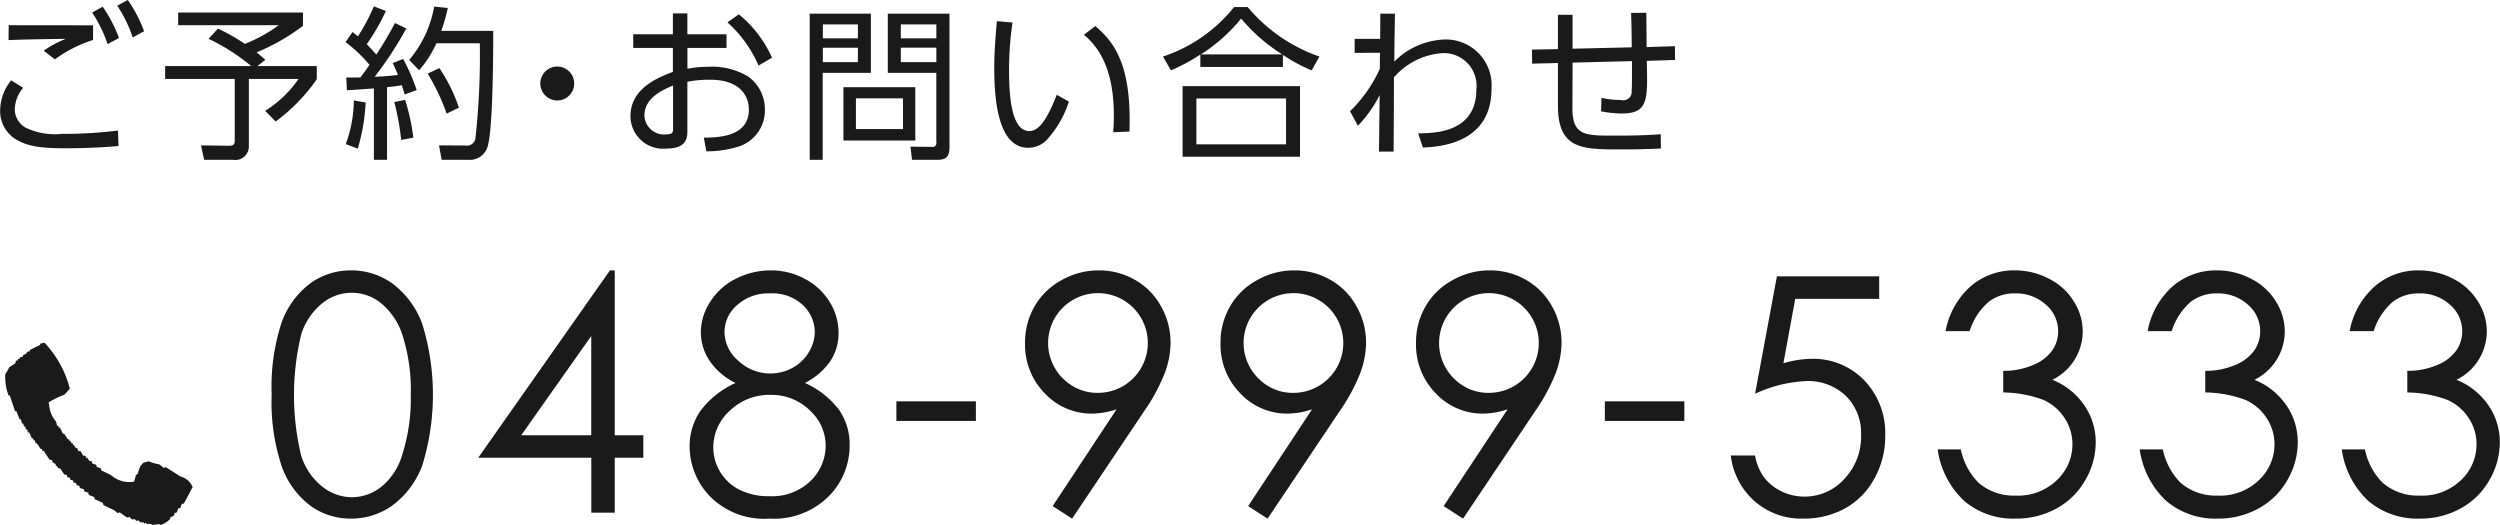
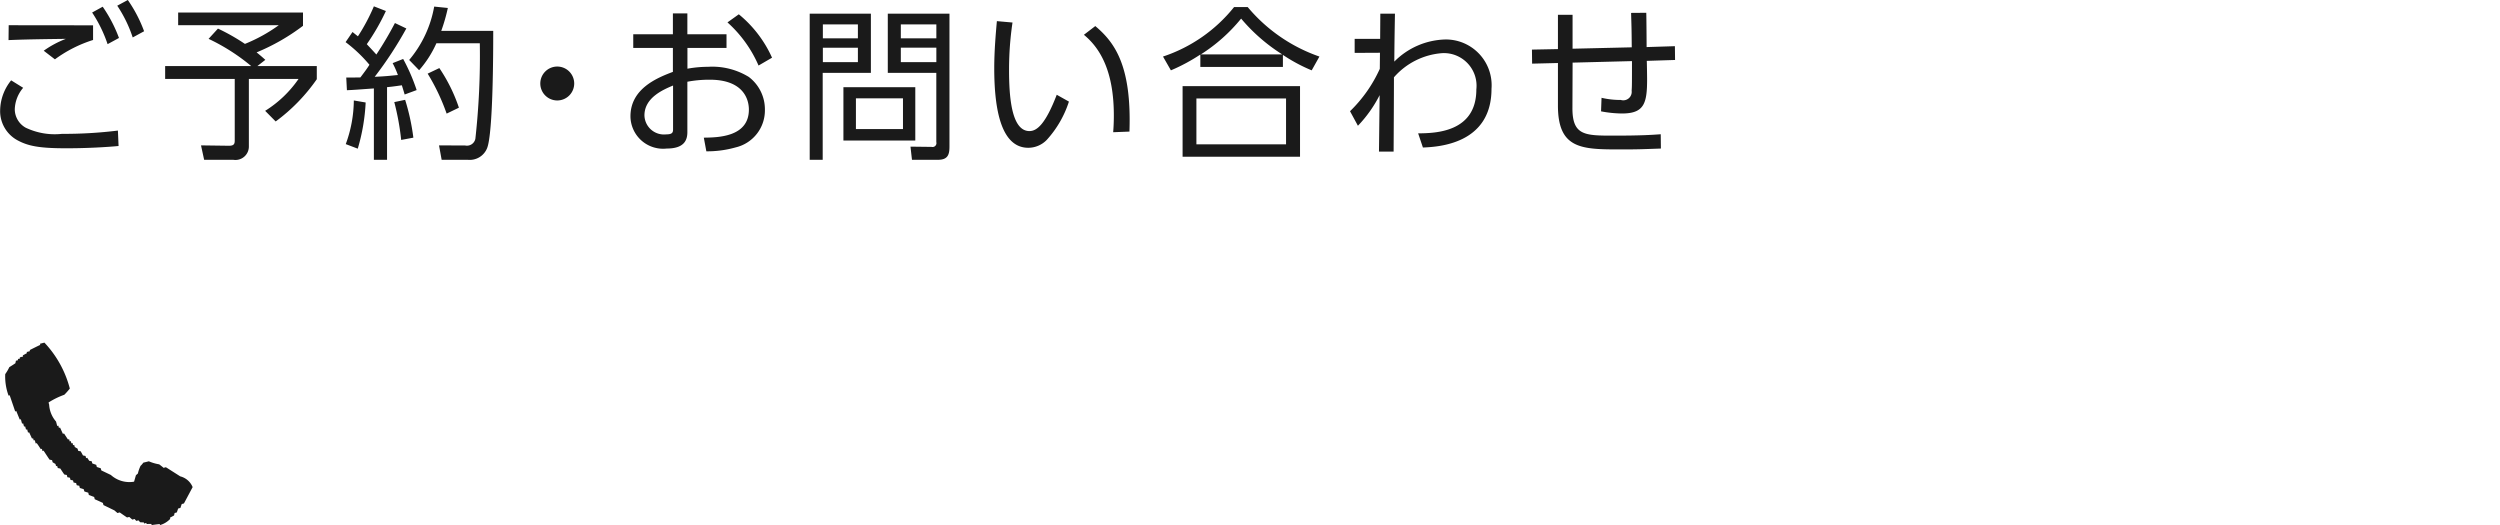
<svg xmlns="http://www.w3.org/2000/svg" id="footer_tel.svg" width="197.594" height="41.5" viewBox="0 0 197.594 41.5">
  <defs>
    <style>
      .cls-1 {
        fill: #1a1a1a;
        fill-rule: evenodd;
      }
    </style>
  </defs>
-   <path id="_048-999-5333" data-name="048-999-5333" class="cls-1" d="M522.81,4591.95a6.675,6.675,0,0,0,2.241,3.07,5.372,5.372,0,0,0,3.224,1.03,5.6,5.6,0,0,0,3.3-1.06,6.986,6.986,0,0,0,2.33-3.14,18.961,18.961,0,0,0-.013-11.23,6.991,6.991,0,0,0-2.33-3.14,5.528,5.528,0,0,0-3.288-1.05,5.439,5.439,0,0,0-3.237,1.04,6.69,6.69,0,0,0-2.241,3.06,16.234,16.234,0,0,0-.793,5.72A15.976,15.976,0,0,0,522.81,4591.95Zm1.53-10.47a5.138,5.138,0,0,1,1.663-2.45,3.676,3.676,0,0,1,4.653,0,5.424,5.424,0,0,1,1.72,2.63,14.382,14.382,0,0,1,.622,4.62,14.606,14.606,0,0,1-.7,4.8,5.047,5.047,0,0,1-1.638,2.46,3.745,3.745,0,0,1-2.323.82,3.8,3.8,0,0,1-2.336-.84,5.1,5.1,0,0,1-1.67-2.46A20.5,20.5,0,0,1,524.34,4581.48Zm13.988,9.76h8.938v4.34h1.853v-4.34h2.26v-1.78h-2.26v-13.03h-0.378Zm3.4-1.78,5.533-7.84v7.84h-5.533Zm24.415-5.84a3.947,3.947,0,0,0,.666-2.26,4.6,4.6,0,0,0-.7-2.43,5.039,5.039,0,0,0-1.949-1.82,5.586,5.586,0,0,0-2.7-.68,6.033,6.033,0,0,0-2.787.67,5.017,5.017,0,0,0-2.018,1.83,4.413,4.413,0,0,0-.73,2.38,4.073,4.073,0,0,0,.685,2.26,5.251,5.251,0,0,0,2.057,1.76,7.079,7.079,0,0,0-2.793,2.23,4.923,4.923,0,0,0-.838,2.81,5.714,5.714,0,0,0,1.6,3.91,6.008,6.008,0,0,0,4.7,1.77,6.129,6.129,0,0,0,4.938-2.02,5.691,5.691,0,0,0,1.41-3.81,4.76,4.76,0,0,0-.819-2.74,6.865,6.865,0,0,0-2.711-2.15A5.485,5.485,0,0,0,566.148,4583.62Zm-2.128-4.42a2.963,2.963,0,0,1,.915,2.08,3.131,3.131,0,0,1-.464,1.6,3.359,3.359,0,0,1-1.291,1.25,3.674,3.674,0,0,1-4.292-.56,3.01,3.01,0,0,1-1.087-2.25,2.8,2.8,0,0,1,1.011-2.16,3.653,3.653,0,0,1,2.55-.91A3.537,3.537,0,0,1,564.02,4579.2Zm0.5,8.28a3.751,3.751,0,0,1,1.274,2.78,3.886,3.886,0,0,1-1.2,2.82,4.393,4.393,0,0,1-3.245,1.2,5.173,5.173,0,0,1-2.32-.49,3.757,3.757,0,0,1-2.117-3.35,3.935,3.935,0,0,1,1.306-2.92,4.506,4.506,0,0,1,3.232-1.25A4.335,4.335,0,0,1,564.525,4587.48Zm6.864,0.85h6.284v-1.55h-6.284v1.55Zm19.55-.72a14.972,14.972,0,0,0,1.657-3.05,6.961,6.961,0,0,0,.463-2.41,5.773,5.773,0,0,0-.749-2.87,5.362,5.362,0,0,0-2.063-2.1,5.676,5.676,0,0,0-2.863-.75,5.892,5.892,0,0,0-2.951.78,5.439,5.439,0,0,0-2.127,2.07,5.681,5.681,0,0,0-.749,2.9,5.475,5.475,0,0,0,1.552,3.96,5.062,5.062,0,0,0,3.778,1.61,6.21,6.21,0,0,0,1.906-.34l-5.052,7.65,1.536,0.99Zm-6.4-2.65a3.94,3.94,0,1,1,2.78,1.15A3.784,3.784,0,0,1,584.537,4584.96Zm21.851,2.65a14.972,14.972,0,0,0,1.657-3.05,6.961,6.961,0,0,0,.463-2.41,5.773,5.773,0,0,0-.749-2.87,5.362,5.362,0,0,0-2.063-2.1,5.675,5.675,0,0,0-2.862-.75,5.893,5.893,0,0,0-2.952.78,5.436,5.436,0,0,0-2.126,2.07,5.672,5.672,0,0,0-.75,2.9,5.479,5.479,0,0,0,1.552,3.96,5.062,5.062,0,0,0,3.778,1.61,6.21,6.21,0,0,0,1.906-.34l-5.052,7.65,1.536,0.99Zm-6.4-2.65a3.94,3.94,0,1,1,2.78,1.15A3.783,3.783,0,0,1,599.986,4584.96Zm21.851,2.65a14.972,14.972,0,0,0,1.657-3.05,6.963,6.963,0,0,0,.464-2.41,5.784,5.784,0,0,0-.749-2.87,5.369,5.369,0,0,0-2.063-2.1,5.678,5.678,0,0,0-2.863-.75,5.893,5.893,0,0,0-2.952.78,5.436,5.436,0,0,0-2.126,2.07,5.671,5.671,0,0,0-.749,2.9,5.478,5.478,0,0,0,1.551,3.96,5.063,5.063,0,0,0,3.779,1.61,6.22,6.22,0,0,0,1.906-.34l-5.053,7.65,1.536,0.99Zm-6.4-2.65a3.94,3.94,0,1,1,2.78,1.15A3.787,3.787,0,0,1,615.435,4584.96Zm11.943,3.37h6.284v-1.55h-6.284v1.55Zm13.6-11.43-1.726,9.28a10.7,10.7,0,0,1,4-1,4.321,4.321,0,0,1,3.186,1.18,4.131,4.131,0,0,1,1.193,3.07,4.866,4.866,0,0,1-1.32,3.48,4.206,4.206,0,0,1-3.161,1.4,4.158,4.158,0,0,1-1.8-.41,3.75,3.75,0,0,1-1.371-1.09,4.189,4.189,0,0,1-.73-1.75h-1.917a5.707,5.707,0,0,0,1.866,3.6,5.59,5.59,0,0,0,3.834,1.39,6.792,6.792,0,0,0,3.358-.82,5.936,5.936,0,0,0,2.3-2.36,6.837,6.837,0,0,0,.85-3.37,6.035,6.035,0,0,0-1.655-4.38,5.627,5.627,0,0,0-4.2-1.7,8.158,8.158,0,0,0-2.194.35l0.935-5.09h6.636v-1.78h-8.087Zm16.718,2.03a3.315,3.315,0,0,1,2.082-.68,3.509,3.509,0,0,1,2.456.89,2.754,2.754,0,0,1,.972,2.11,2.645,2.645,0,0,1-.477,1.52,3.441,3.441,0,0,1-1.529,1.15,5.89,5.89,0,0,1-2.336.45v1.71a9.275,9.275,0,0,1,3.205.6,3.892,3.892,0,0,1,1.651,1.43,3.726,3.726,0,0,1,.615,2.05,3.876,3.876,0,0,1-1.231,2.85,4.408,4.408,0,0,1-3.263,1.22,4.244,4.244,0,0,1-2.945-1.03,5.266,5.266,0,0,1-1.384-2.62H653.68a6.826,6.826,0,0,0,2.107,4.08,5.98,5.98,0,0,0,4.025,1.39,6.608,6.608,0,0,0,3.237-.79,5.784,5.784,0,0,0,2.285-2.23,5.931,5.931,0,0,0,.838-3.03,5.111,5.111,0,0,0-1.218-3.32,5.434,5.434,0,0,0-2.209-1.6,4.279,4.279,0,0,0,2.4-3.82,4.448,4.448,0,0,0-.692-2.36,4.861,4.861,0,0,0-1.955-1.8,5.8,5.8,0,0,0-2.723-.67,5.222,5.222,0,0,0-3.479,1.25,6.28,6.28,0,0,0-1.993,3.55h1.9A5.118,5.118,0,0,1,657.692,4578.93Zm15.969,0a3.315,3.315,0,0,1,2.082-.68,3.513,3.513,0,0,1,2.457.89,2.757,2.757,0,0,1,.971,2.11,2.652,2.652,0,0,1-.476,1.52,3.45,3.45,0,0,1-1.53,1.15,5.89,5.89,0,0,1-2.336.45v1.71a9.282,9.282,0,0,1,3.206.6,3.9,3.9,0,0,1,1.65,1.43,3.727,3.727,0,0,1,.616,2.05,3.877,3.877,0,0,1-1.232,2.85,4.406,4.406,0,0,1-3.263,1.22,4.244,4.244,0,0,1-2.945-1.03,5.266,5.266,0,0,1-1.384-2.62h-1.828a6.822,6.822,0,0,0,2.108,4.08,5.976,5.976,0,0,0,4.024,1.39,6.606,6.606,0,0,0,3.237-.79,5.793,5.793,0,0,0,2.286-2.23,5.94,5.94,0,0,0,.837-3.03,5.111,5.111,0,0,0-1.218-3.32,5.434,5.434,0,0,0-2.209-1.6,4.279,4.279,0,0,0,2.4-3.82,4.448,4.448,0,0,0-.692-2.36,4.861,4.861,0,0,0-1.955-1.8,5.8,5.8,0,0,0-2.723-.67,5.223,5.223,0,0,0-3.479,1.25,6.286,6.286,0,0,0-1.993,3.55h1.905A5.109,5.109,0,0,1,673.661,4578.93Zm15.969,0a3.315,3.315,0,0,1,2.082-.68,3.513,3.513,0,0,1,2.457.89,2.757,2.757,0,0,1,.971,2.11,2.652,2.652,0,0,1-.476,1.52,3.45,3.45,0,0,1-1.53,1.15,5.89,5.89,0,0,1-2.336.45v1.71a9.282,9.282,0,0,1,3.206.6,3.9,3.9,0,0,1,1.65,1.43,3.727,3.727,0,0,1,.616,2.05,3.877,3.877,0,0,1-1.232,2.85,4.406,4.406,0,0,1-3.262,1.22,4.245,4.245,0,0,1-2.946-1.03,5.257,5.257,0,0,1-1.383-2.62h-1.829a6.827,6.827,0,0,0,2.108,4.08,5.978,5.978,0,0,0,4.024,1.39,6.609,6.609,0,0,0,3.238-.79,5.8,5.8,0,0,0,2.285-2.23,5.941,5.941,0,0,0,.838-3.03,5.112,5.112,0,0,0-1.219-3.32,5.434,5.434,0,0,0-2.209-1.6,4.279,4.279,0,0,0,2.4-3.82,4.44,4.44,0,0,0-.692-2.36,4.861,4.861,0,0,0-1.955-1.8,5.8,5.8,0,0,0-2.723-.67,5.219,5.219,0,0,0-3.478,1.25,6.281,6.281,0,0,0-1.994,3.55h1.9A5.109,5.109,0,0,1,689.63,4578.93Z" transform="translate(-500.531 -4555.06)" />
  <path id="シェイプ_1" data-name="シェイプ 1" class="cls-1" d="M503.69,4582.23l0.351-.09a8.331,8.331,0,0,1,2.008,3.63,5.325,5.325,0,0,1-.434.49,6.237,6.237,0,0,0-1.246.61c0.015,0.06.03,0.12,0.046,0.17a2.233,2.233,0,0,0,.546,1.34c0.031,0.12.062,0.23,0.093,0.35l0.088-.03c0.015,0.06.031,0.12,0.046,0.18l0.088-.03c0.075,0.17.151,0.33,0.227,0.5l0.087-.03,0.315,0.48,0.088-.03c0.015,0.06.031,0.12,0.046,0.18l0.088-.03c0.015,0.06.031,0.12,0.046,0.18l0.088-.03c0.015,0.06.031,0.12,0.046,0.18l0.088-.03c0.016,0.06.031,0.12,0.046,0.17l0.222,0.13c0.016,0.06.031,0.12,0.047,0.17a1.389,1.389,0,0,0,.2.04l0.181,0.33a1.431,1.431,0,0,1,.2.04c0.015,0.05.03,0.11,0.046,0.17l0.088-.03,0.157,0.24c0.066,0.01.132,0.03,0.2,0.04,0.015,0.06.031,0.12,0.046,0.17,0.1,0.04.206,0.07,0.31,0.11,0.015,0.05.031,0.11,0.046,0.17,0.1,0.03.206,0.07,0.31,0.1,0.015,0.06.03,0.12,0.046,0.17l0.753,0.36a2.185,2.185,0,0,0,1.835.53l0.147-.51c0.051-.04.1-0.09,0.152-0.13a3.047,3.047,0,0,1,.212-0.61,1.383,1.383,0,0,0,.217-0.25c0.147-.04.293-0.07,0.439-0.11a3.474,3.474,0,0,0,.818.24c0.119,0.09.237,0.18,0.356,0.28a1.13,1.13,0,0,1,.176-0.05l1.132,0.72a1.44,1.44,0,0,1,.98.85l-0.687,1.29c-0.059.02-.117,0.03-0.175,0.05-0.036.1-.071,0.2-0.106,0.31-0.059.01-.117,0.03-0.176,0.04-0.035.1-.071,0.21-0.106,0.31-0.058.02-.117,0.03-0.175,0.05-0.014.06-.028,0.13-0.042,0.19l-0.328.18,0.024,0.09a1.78,1.78,0,0,1-.808.49,0.8,0.8,0,0,1-.024-0.08c-0.212.02-.425,0.05-0.637,0.08-0.008-.03-0.016-0.06-0.023-0.09-0.125,0-.25,0-0.374.01l-0.024-.09c-0.058.02-.117,0.03-0.175,0.05-0.008-.03-0.016-0.06-0.023-0.09-0.1,0-.191-0.01-0.287-0.01l-0.134-.15c-0.058.01-.117,0.03-0.175,0.04l-0.135-.15c-0.058.02-.116,0.03-0.175,0.05l-0.245-.21c-0.059.01-.117,0.03-0.176,0.04-0.192-.13-0.385-0.26-0.577-0.4-0.059.02-.117,0.03-0.176,0.05l-0.245-.21-0.864-.42c-0.016-.06-0.031-0.11-0.047-0.17-0.214-.1-0.428-0.2-0.642-0.29-0.015-.06-0.031-0.12-0.046-0.18-0.14-.05-0.281-0.11-0.421-0.16-0.015-.06-0.031-0.12-0.046-0.18-0.1-.03-0.207-0.06-0.31-0.1-0.015-.06-0.031-0.11-0.046-0.17-0.1-.04-0.207-0.07-0.31-0.1-0.015-.06-0.031-0.12-0.046-0.18a1.4,1.4,0,0,1-.2-0.04c-0.015-.05-0.031-0.11-0.046-0.17-0.066-.01-0.133-0.03-0.2-0.04-0.015-.06-0.031-0.11-0.046-0.17-0.066-.01-0.133-0.03-0.2-0.04-0.015-.06-0.031-0.12-0.046-0.17a1.431,1.431,0,0,0-.2-0.04c-0.016-.06-0.031-0.12-0.046-0.18a1.375,1.375,0,0,1-.2-0.04c-0.105-.15-0.21-0.31-0.315-0.47a1.389,1.389,0,0,1-.2-0.04c-0.016-.06-0.031-0.11-0.047-0.17a0.274,0.274,0,0,1-.087.02c-0.016-.05-0.031-0.11-0.047-0.17l-0.222-.13c-0.015-.05-0.031-0.11-0.046-0.17-0.066-.01-0.132-0.03-0.2-0.04-0.157-.23-0.314-0.47-0.472-0.71l-0.087.03c-0.016-.06-0.031-0.12-0.047-0.18l-0.087.03c-0.1-.16-0.21-0.32-0.315-0.47a0.28,0.28,0,0,0-.088.02c-0.023-.09-0.046-0.17-0.069-0.26a0.286,0.286,0,0,1-.088.02c-0.015-.05-0.031-0.11-0.046-0.17a0.286,0.286,0,0,1-.088.02c-0.076-.16-0.151-0.33-0.227-0.49-0.029.01-.058,0.01-0.088,0.02-0.023-.09-0.046-0.17-0.069-0.26l-0.088.03c-0.023-.09-0.046-0.18-0.07-0.26a0.274,0.274,0,0,0-.087.02c-0.024-.09-0.047-0.17-0.07-0.26a0.274,0.274,0,0,1-.088.02c-0.031-.11-0.061-0.23-0.092-0.34-0.03.01-.059,0.01-0.088,0.02-0.091-.22-0.182-0.44-0.273-0.67l-0.088.03c-0.145-.43-0.29-0.85-0.436-1.28l-0.087.03a4.384,4.384,0,0,1-.265-1.7,3.535,3.535,0,0,0,.323-0.55c0.16-.1.32-0.2,0.48-0.31,0.014-.06.027-0.13,0.041-0.2,0.059-.01.117-0.03,0.176-0.04-0.008-.03-0.016-0.06-0.023-0.09,0.058-.02.117-0.03,0.175-0.05-0.008-.03-0.015-0.05-0.023-0.08a2.557,2.557,0,0,1,.263-0.07c-0.008-.03-0.015-0.06-0.023-0.09l0.328-.18c-0.008-.03-0.016-0.06-0.023-0.09a2.626,2.626,0,0,0,.263-0.07c-0.008-.03-0.016-0.06-0.023-0.08,0.277-.14.554-0.28,0.831-0.41C503.705,4582.29,503.7,4582.26,503.69,4582.23Z" transform="translate(-500.531 -4555.06)" />
  <path id="ご予約_お問い合わせ" data-name="ご予約・お問い合わせ" class="cls-1" d="M507.887,4557.06c-0.871,0-6.253,0-6.669-.01l-0.013,1.18c1.534-.07,4.043-0.09,4.537-0.1a7.757,7.757,0,0,0-1.755.94l0.884,0.68a10.317,10.317,0,0,1,3.016-1.53v-1.16Zm1.911-1.55a10.327,10.327,0,0,1,1.222,2.51l0.9-.49a10.772,10.772,0,0,0-1.287-2.47Zm-8.385,5.9a3.864,3.864,0,0,0-.871,2.36,2.618,2.618,0,0,0,1.339,2.36c0.871,0.48,1.768.65,3.9,0.65,1.612,0,3.172-.09,4.121-0.18l-0.052-1.22a34.873,34.873,0,0,1-4.42.26,5.332,5.332,0,0,1-2.873-.49,1.68,1.68,0,0,1-.858-1.45,2.742,2.742,0,0,1,.663-1.7Zm6.4-5.36a10.625,10.625,0,0,1,1.222,2.5l0.9-.49a11.134,11.134,0,0,0-1.287-2.47Zm13.689,3.74c-0.273-.25-0.455-0.4-0.689-0.59a16.462,16.462,0,0,0,3.666-2.1v-1.05h-9.867v1h7.956a12.536,12.536,0,0,1-2.678,1.48,15.933,15.933,0,0,0-2.132-1.21l-0.741.81a15.808,15.808,0,0,1,3.367,2.15h-6.8v1.02h5.5v4.85c0,0.26-.039.43-0.455,0.43l-2.21-.03,0.247,1.14h2.3a1.062,1.062,0,0,0,1.235-1.06v-5.33h3.926a8.931,8.931,0,0,1-2.639,2.52l0.832,0.84a14.163,14.163,0,0,0,3.25-3.34v-1.04h-4.693Zm10.244-2.91a27.644,27.644,0,0,1-1.469,2.49c-0.364-.41-0.7-0.75-0.754-0.82a17.381,17.381,0,0,0,1.508-2.62l-0.949-.37a15.3,15.3,0,0,1-1.261,2.37c-0.221-.17-0.312-0.25-0.429-0.34l-0.546.8a11.289,11.289,0,0,1,1.885,1.79c-0.143.23-.312,0.47-0.715,1-0.676.01-.754,0.01-1.118,0.01l0.052,1c0.533-.02.858-0.05,2.132-0.14v5.64h1.04v-5.74c0.182-.02.442-0.04,1.17-0.15,0.13,0.42.169,0.54,0.221,0.73l0.949-.35a15,15,0,0,0-1.066-2.46l-0.832.33a7.216,7.216,0,0,1,.416.94c-0.377.03-.845,0.1-1.833,0.14a29.557,29.557,0,0,0,2.5-3.82Zm1.911,3.73a8.351,8.351,0,0,0,1.365-2.13h3.432a59.338,59.338,0,0,1-.351,7.55,0.682,0.682,0,0,1-.806.53l-2.067-.01,0.208,1.14H537.5a1.478,1.478,0,0,0,1.534-.93c0.468-1.19.481-7.59,0.481-9.26h-4.108a13.914,13.914,0,0,0,.52-1.81l-1.079-.11a8.971,8.971,0,0,1-1.976,4.22Zm-4.849,6.2a15.377,15.377,0,0,0,.624-3.65l-0.936-.16a10.163,10.163,0,0,1-.637,3.45Zm4.394-.87a17.121,17.121,0,0,0-.65-2.99l-0.858.18a20.211,20.211,0,0,1,.546,2.99Zm3.6-2.37a12.9,12.9,0,0,0-1.547-3.13l-0.923.44a16.34,16.34,0,0,1,1.5,3.16Zm7.774-3.25a1.34,1.34,0,1,0,1.339,1.34A1.34,1.34,0,0,0,544.573,4560.32Zm10.283-1.47h3.094v-1.08h-3.094v-1.65h-1.144v1.65h-3.133v1.08h3.133v1.89c-1.183.45-3.354,1.3-3.354,3.51a2.582,2.582,0,0,0,2.873,2.55c1.4,0,1.625-.69,1.625-1.3v-3.98a9.375,9.375,0,0,1,1.768-.16c2.652,0,3.094,1.54,3.094,2.36,0,2.15-2.4,2.21-3.562,2.22l0.2,1.08a8.255,8.255,0,0,0,2.314-.31,3,3,0,0,0,2.314-2.96,3.21,3.21,0,0,0-1.274-2.61,5.52,5.52,0,0,0-3.224-.8,9.18,9.18,0,0,0-1.625.15v-1.64Zm-1.131,6.45c0,0.25-.091.38-0.533,0.38a1.547,1.547,0,0,1-1.729-1.5c0-1.41,1.5-2.04,2.262-2.36v3.48Zm4.3-8.47a9.825,9.825,0,0,1,2.457,3.41l1.066-.62a9.382,9.382,0,0,0-2.626-3.43Zm17.55-.69H570.7v4.68h3.835v5.47a0.309,0.309,0,0,1-.377.38l-1.664-.02,0.117,1.04h2.054c0.767,0,.91-0.39.91-1.04v-10.51Zm-1.04,1.95H571.73v-1.1h2.808v1.1Zm0,1.88H571.73v-1.14h2.808v1.14Zm-1.664,1.98h-5.681v4.22h5.681v-4.22Zm-0.975,3.31h-3.718v-2.43H571.9v2.43Zm-7.371-9.12v11.55h1.027v-6.87h3.809v-4.68h-4.836Zm3.809,1.95h-2.769v-1.1h2.769v1.1Zm0,1.88h-2.769v-1.14h2.769v1.14Zm10.985-3.24c-0.078.89-.208,2.31-0.208,3.72,0,3.38.585,6.29,2.691,6.29a2.037,2.037,0,0,0,1.456-.62,8.253,8.253,0,0,0,1.755-3.03l-0.962-.54c-0.9,2.34-1.573,2.87-2.158,2.87-1.456,0-1.612-2.85-1.612-4.86a25.464,25.464,0,0,1,.273-3.72Zm10.478,8.73c0.182-5.2-1.157-7.04-2.7-8.34l-0.9.69c1.352,1.11,2.366,2.98,2.366,6.37,0,0.6-.026.99-0.052,1.33Zm15.015-5.93a12.9,12.9,0,0,1-5.668-3.91h-1.079a12.055,12.055,0,0,1-5.616,3.91l0.624,1.09a14.308,14.308,0,0,0,2.327-1.25v0.98h6.526v-0.95a12.983,12.983,0,0,0,2.275,1.22Zm-9.373-.17a13.237,13.237,0,0,0,3.185-2.83,13.964,13.964,0,0,0,3.25,2.83h-6.435ZM594,4561.87v5.58h9.282v-5.58H594Zm8.177,4.6h-7.085v-3.63h7.085v3.63Zm7.423-7.24-0.013,1.27a10.917,10.917,0,0,1-2.353,3.35l0.624,1.15a10.07,10.07,0,0,0,1.716-2.42l-0.052,4.46h1.157c0.013-2.43.026-4.61,0.026-5.87a5.608,5.608,0,0,1,3.822-1.91,2.582,2.582,0,0,1,2.691,2.87c0,3.41-3.289,3.46-4.6,3.47l0.377,1.12c1.17-.05,5.421-0.25,5.421-4.64a3.618,3.618,0,0,0-3.627-3.9,5.878,5.878,0,0,0-4.056,1.75c0.013-1.35.013-1.6,0.052-3.79h-1.157l-0.013,1.99H607.6v1.11Zm15.223-.32v-2.68h-1.157v2.71l-2.054.04,0.013,1.11,2.041-.05v3.36c0,3.47,1.9,3.47,5.018,3.47,1.157,0,1.482-.01,3.12-0.07l-0.013-1.13c-0.676.05-1.56,0.11-3.679,0.11-2.327,0-3.315,0-3.3-2.21l0.013-3.56,4.693-.12c0,1.77,0,1.97-.026,2.34a0.668,0.668,0,0,1-.858.73,6.561,6.561,0,0,1-1.521-.17l-0.039,1.07a9.128,9.128,0,0,0,1.651.17c1.742,0,1.989-.78,1.989-2.68,0-.22-0.013-1.25-0.026-1.48l2.236-.07-0.013-1.09-2.236.07c0-.39-0.013-2.28-0.026-2.71l-1.2.01c0.026,0.97.039,1.06,0.052,2.72Z" transform="translate(-500.531 -4555.06)" />
</svg>